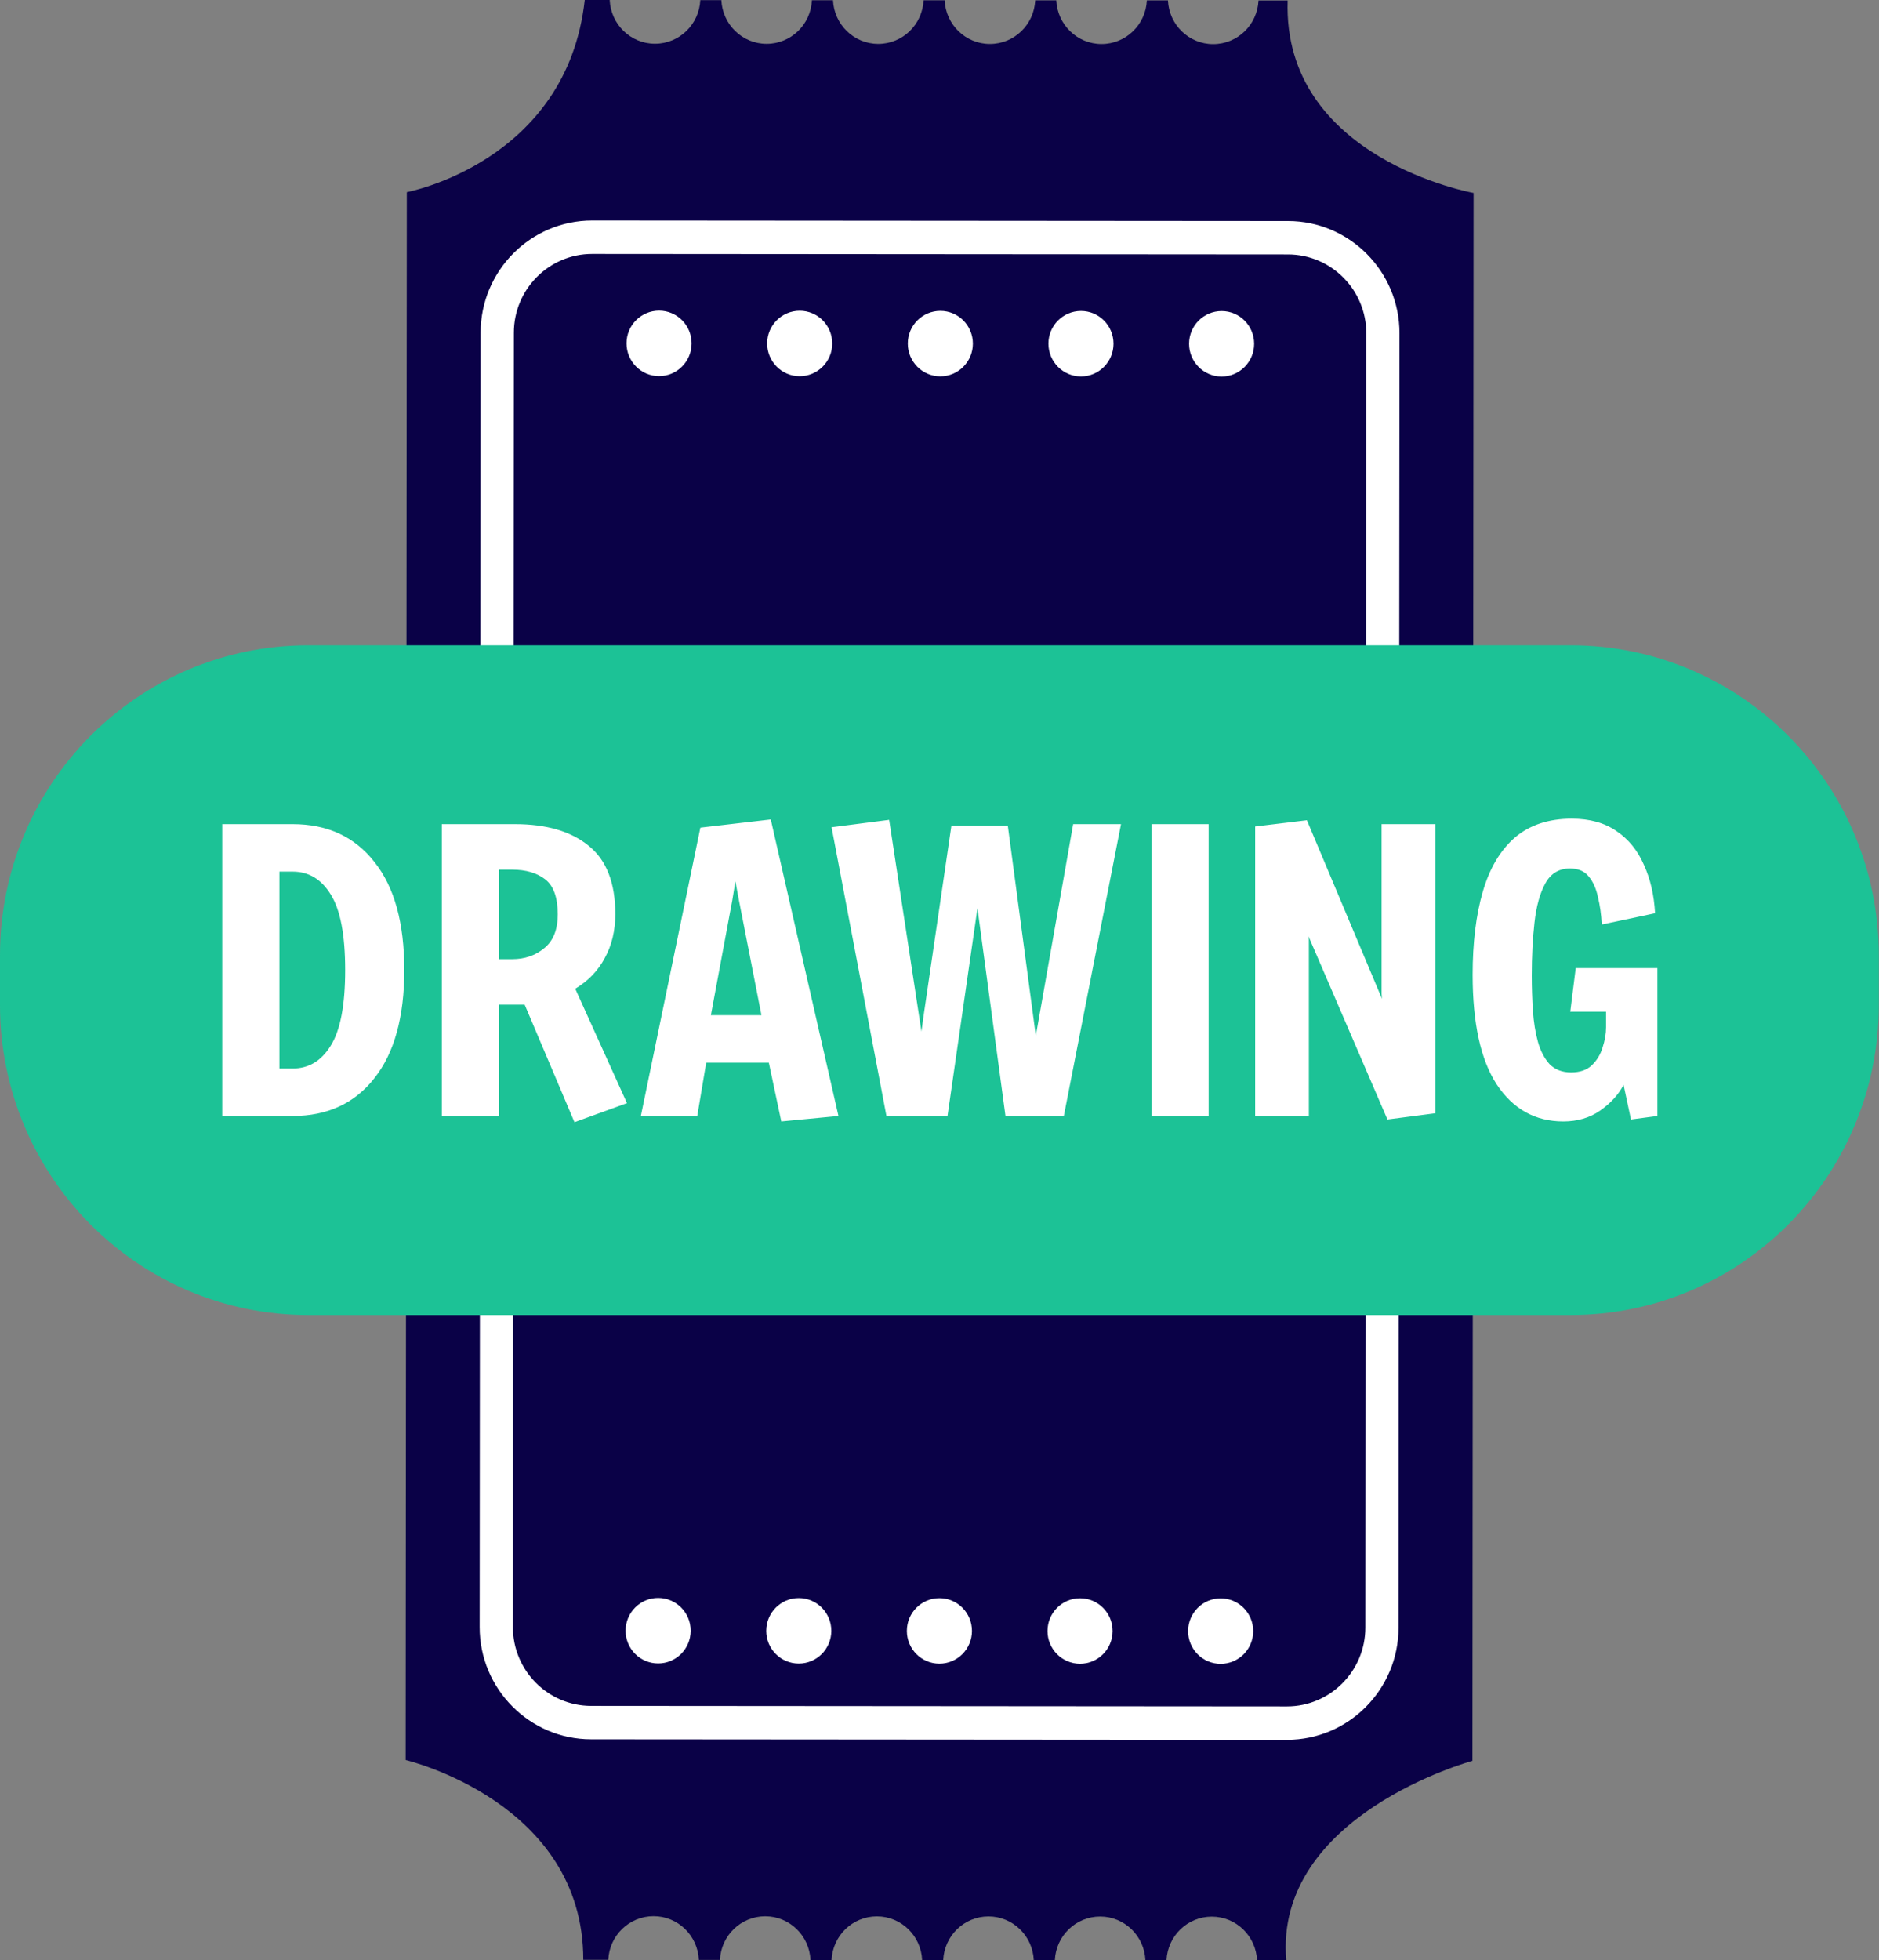
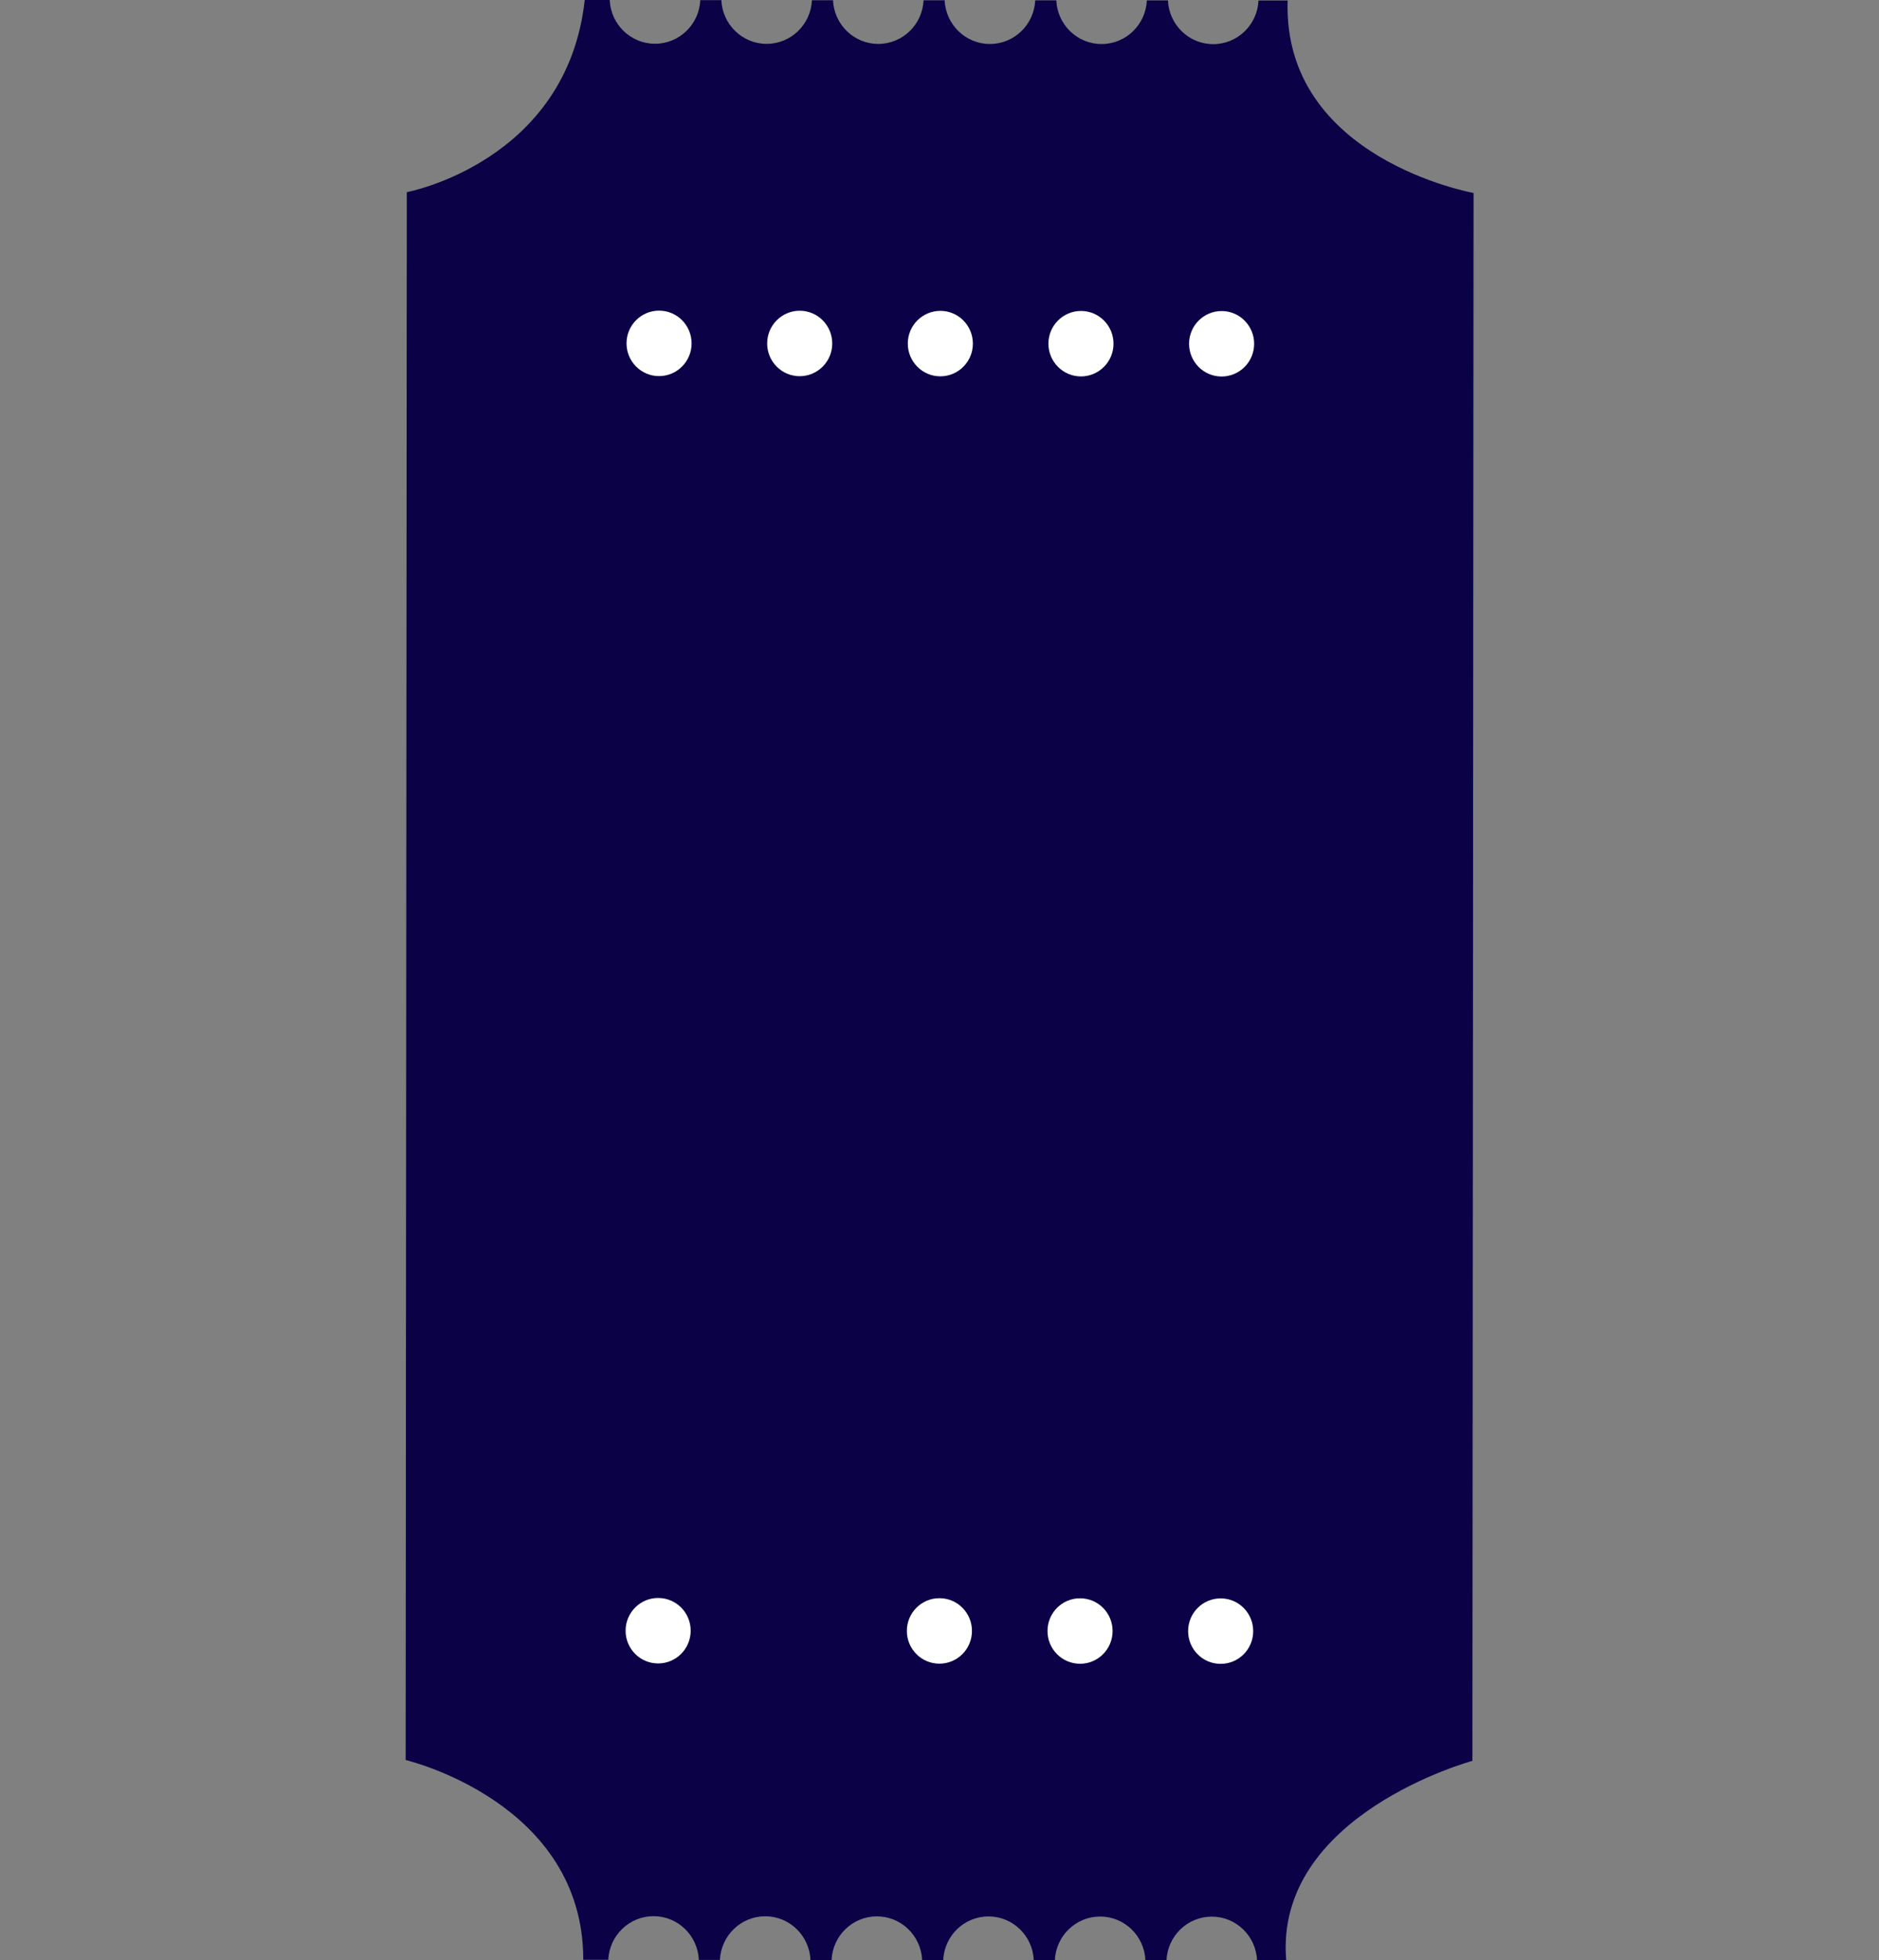
<svg xmlns="http://www.w3.org/2000/svg" width="256" height="267" viewBox="0 0 256 267" fill="none">
  <rect x="0" y="0" width="256" height="267" fill="#808080" stroke="none" />
  <path d="M83.074 0H79.668C77.222 22.091 55.425 26.173 55.425 26.173L55.268 239.72C55.303 239.729 79.485 245.417 79.468 266.93H82.874C83.026 263.627 85.72 260.988 89.048 260.988C92.372 260.988 95.065 263.635 95.213 266.943H98.085C98.237 263.64 100.93 261.002 104.258 261.002C107.582 261.002 110.276 263.649 110.424 266.956H113.295C113.447 263.653 116.141 261.015 119.469 261.015C122.797 261.015 125.486 263.662 125.634 266.965H128.506C128.658 263.662 131.351 261.023 134.679 261.023C138.003 261.023 140.696 263.67 140.844 266.978H143.716C143.868 263.675 146.561 261.037 149.89 261.037C153.218 261.037 155.907 263.684 156.055 266.991H158.926C159.079 263.688 161.772 261.05 165.1 261.05C168.424 261.05 171.117 263.697 171.265 267H175.238C173.562 247.184 200.577 239.838 200.607 239.83L200.764 26.282C200.764 26.282 174.715 21.644 175.433 0.07H171.461C171.309 3.373 168.616 6.012 165.287 6.012C161.963 6.012 159.27 3.365 159.122 0.057H156.251C156.098 3.36 153.405 5.998 150.077 5.998C146.753 5.998 144.06 3.351 143.912 0.048H141.04C140.888 3.351 138.195 5.99 134.866 5.99C131.542 5.99 128.849 3.343 128.701 0.039H125.83C125.677 3.343 122.984 5.981 119.656 5.981C116.332 5.981 113.639 3.334 113.491 0.031H110.619C110.467 3.334 107.774 5.972 104.446 5.972C101.122 5.972 98.428 3.325 98.28 0.018H95.409C95.257 3.321 92.564 5.959 89.235 5.959C85.911 5.959 83.218 3.312 83.07 0.009L83.074 0Z" fill="#0A0147" />
-   <path d="M190.67 45.397L190.539 221.698C190.535 230.125 183.713 236.977 175.333 236.968L80.533 236.898C72.154 236.894 65.34 230.033 65.349 221.606L65.48 45.306C65.484 36.879 72.306 30.027 80.686 30.036L175.485 30.106C183.865 30.11 190.679 36.971 190.67 45.397ZM69.878 221.611C69.874 227.526 74.656 232.343 80.542 232.348L175.342 232.418C181.224 232.418 186.014 227.614 186.019 221.694L186.149 45.393C186.149 39.478 181.372 34.66 175.485 34.656L80.686 34.586C74.803 34.582 70.013 39.39 70.009 45.31L69.878 221.611Z" fill="white" />
  <path d="M89.662 226.564C87.212 226.564 85.228 224.564 85.232 222.101C85.237 219.638 87.221 217.643 89.67 217.647C92.12 217.647 94.104 219.647 94.099 222.11C94.099 224.573 92.111 226.568 89.662 226.564Z" fill="white" />
-   <path d="M108.822 226.581C106.373 226.581 104.389 224.582 104.393 222.119C104.398 219.655 106.382 217.66 108.831 217.665C111.281 217.665 113.265 219.664 113.26 222.127C113.26 224.591 111.272 226.586 108.822 226.581Z" fill="white" />
  <path d="M127.983 226.595C125.534 226.595 123.55 224.595 123.554 222.132C123.554 219.669 125.543 217.673 127.992 217.678C130.442 217.678 132.426 219.677 132.421 222.141C132.421 224.604 130.433 226.599 127.983 226.595Z" fill="white" />
  <path d="M147.144 226.608C144.695 226.608 142.711 224.608 142.715 222.145C142.715 219.681 144.704 217.686 147.153 217.691C149.603 217.691 151.587 219.69 151.582 222.154C151.582 224.617 149.594 226.612 147.144 226.608Z" fill="white" />
  <path d="M166.301 226.621C163.851 226.621 161.868 224.621 161.872 222.158C161.872 219.695 163.86 217.7 166.31 217.704C168.759 217.704 170.743 219.703 170.739 222.167C170.739 224.63 168.751 226.625 166.301 226.621Z" fill="white" />
  <path d="M89.796 42.309C87.347 42.309 85.359 44.304 85.359 46.763C85.359 49.226 87.343 51.226 89.788 51.226C92.237 51.226 94.225 49.23 94.225 46.772C94.225 44.308 92.242 42.309 89.796 42.309Z" fill="white" />
  <path d="M108.957 42.322C106.508 42.322 104.52 44.317 104.52 46.776C104.52 49.239 106.503 51.239 108.949 51.239C111.398 51.239 113.386 49.244 113.386 46.785C113.386 44.321 111.402 42.322 108.957 42.322Z" fill="white" />
  <path d="M128.118 42.339C125.669 42.339 123.68 44.334 123.68 46.793C123.68 49.257 125.664 51.256 128.11 51.256C130.559 51.256 132.547 49.261 132.547 46.802C132.547 44.339 130.563 42.339 128.118 42.339Z" fill="white" />
  <path d="M147.279 42.352C144.83 42.352 142.841 44.347 142.841 46.806C142.841 49.27 144.825 51.269 147.271 51.269C149.72 51.269 151.708 49.274 151.708 46.815C151.708 44.352 149.724 42.352 147.279 42.352Z" fill="white" />
  <path d="M166.44 42.365C163.991 42.365 162.002 44.361 162.002 46.819C162.002 49.283 163.986 51.282 166.432 51.282C168.881 51.282 170.869 49.287 170.869 46.828C170.869 44.365 168.885 42.365 166.44 42.365Z" fill="white" />
-   <path d="M213.981 87.89H41.99C18.799 87.89 0 106.795 0 130.116V136.884C0 160.205 18.799 179.11 41.99 179.11H213.981C237.172 179.11 255.971 160.205 255.971 136.884V130.116C255.971 106.795 237.172 87.89 213.981 87.89Z" fill="#1CC296" />
-   <path d="M30.278 152V112.25H39.871C44.606 112.25 48.316 113.964 51.001 117.391C53.722 120.783 55.082 125.694 55.082 132.125C55.082 138.52 53.722 143.432 51.001 146.859C48.316 150.286 44.606 152 39.871 152H30.278ZM38.069 145.534H39.871C42.062 145.534 43.793 144.492 45.065 142.407C46.373 140.322 47.026 136.895 47.026 132.125C47.026 127.355 46.373 123.928 45.065 121.843C43.793 119.758 42.062 118.716 39.871 118.716H38.069V145.534ZM78.267 152.848L71.483 136.842H67.985V152H60.194V112.25H70.158C74.469 112.25 77.826 113.239 80.228 115.218C82.631 117.161 83.832 120.253 83.832 124.493C83.832 126.754 83.355 128.751 82.401 130.482C81.483 132.213 80.14 133.609 78.373 134.669L85.422 150.251L78.267 152.848ZM67.985 130.641H69.787C71.483 130.641 72.932 130.146 74.133 129.157C75.37 128.168 75.988 126.631 75.988 124.546C75.988 122.249 75.423 120.659 74.292 119.776C73.162 118.893 71.66 118.451 69.787 118.451H67.985V130.641ZM106.444 152.742L104.748 144.739H96.215L94.996 152H87.311L95.42 112.727L105.013 111.614L114.235 152L106.444 152.742ZM100.19 120.041L99.766 122.638L96.851 138.273H103.741L100.667 122.585L100.19 120.041ZM120.77 152L113.297 112.674L121.141 111.667L125.54 140.499L125.805 138.538L129.621 112.462H137.306L141.122 141.082L146.21 112.25H152.729L144.938 152H136.988L133.172 123.698L129.091 152H120.77ZM156.878 152V112.25H164.669V152H156.878ZM189.028 152.477L178.269 127.514L178.322 127.885V152H171.008V112.568L178.057 111.72L188.286 136.047L188.233 135.411V112.25H195.547V151.629L189.028 152.477ZM212.984 152.742C209.168 152.742 206.147 151.064 203.921 147.707C201.73 144.35 200.635 139.368 200.635 132.761C200.635 128.415 201.094 124.652 202.013 121.472C202.932 118.292 204.38 115.836 206.359 114.105C208.373 112.374 210.97 111.508 214.15 111.508C216.588 111.508 218.62 112.073 220.245 113.204C221.87 114.299 223.107 115.819 223.955 117.762C224.838 119.67 225.351 121.878 225.492 124.387L218.231 125.924C218.16 124.546 217.984 123.292 217.701 122.161C217.454 120.995 217.03 120.059 216.429 119.352C215.864 118.645 215.016 118.292 213.885 118.292C212.401 118.292 211.288 118.963 210.546 120.306C209.804 121.649 209.309 123.433 209.062 125.659C208.815 127.85 208.691 130.252 208.691 132.867C208.691 134.492 208.744 136.1 208.85 137.69C208.956 139.245 209.186 140.658 209.539 141.93C209.892 143.167 210.422 144.174 211.129 144.951C211.871 145.693 212.843 146.064 214.044 146.064C215.245 146.064 216.182 145.746 216.853 145.11C217.56 144.439 218.054 143.626 218.337 142.672C218.655 141.718 218.814 140.799 218.814 139.916V137.796H213.938L214.68 131.86H225.81V152L222.206 152.477L221.199 147.76C220.528 149.067 219.468 150.233 218.019 151.258C216.606 152.247 214.927 152.742 212.984 152.742Z" fill="white" />
</svg>